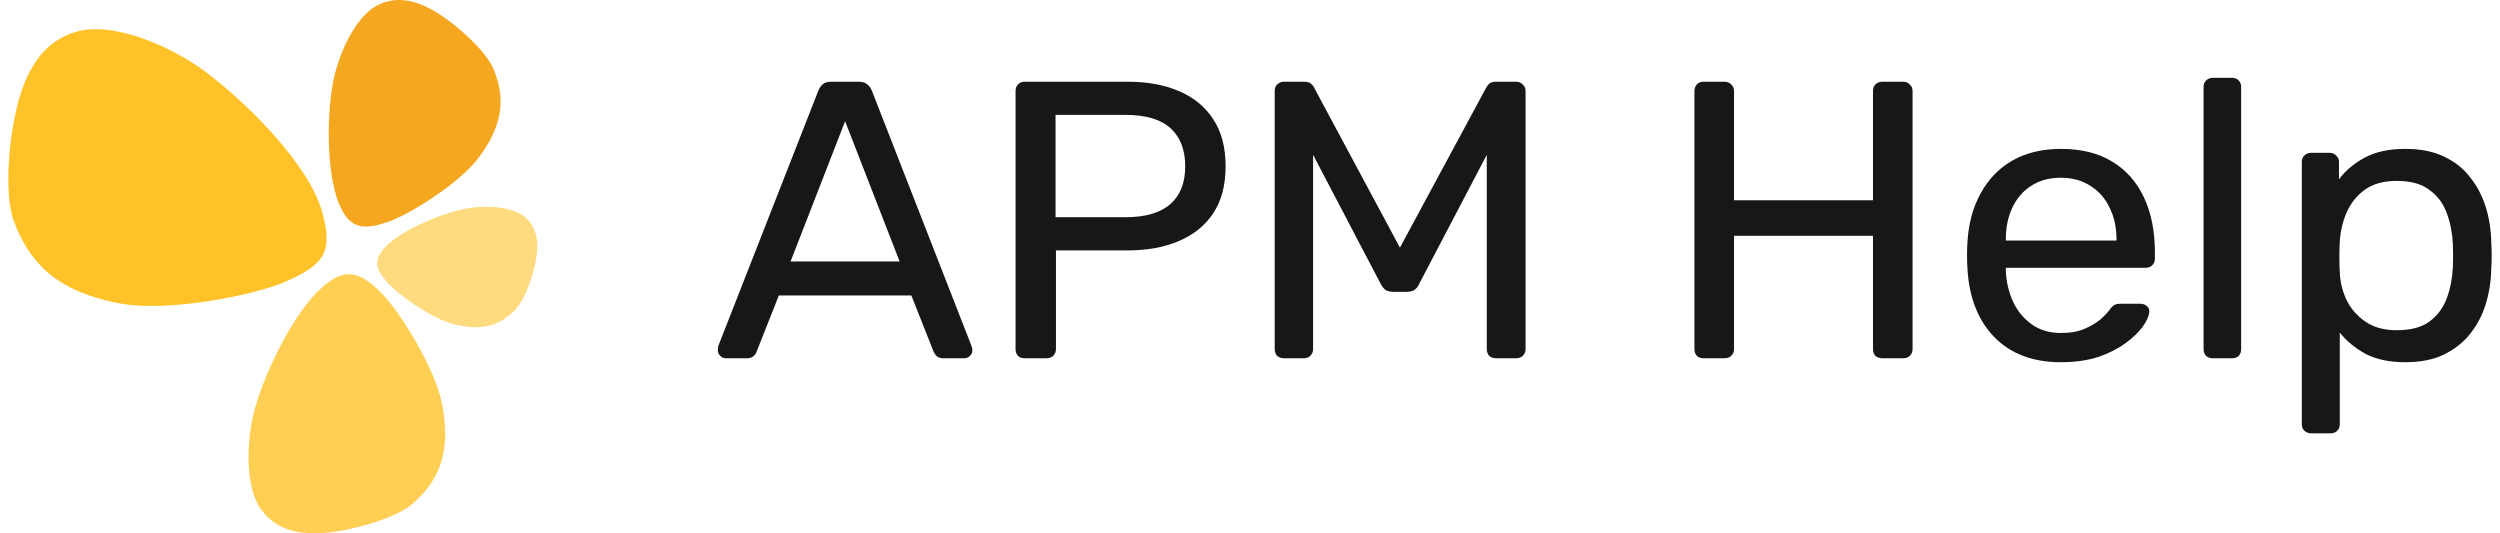
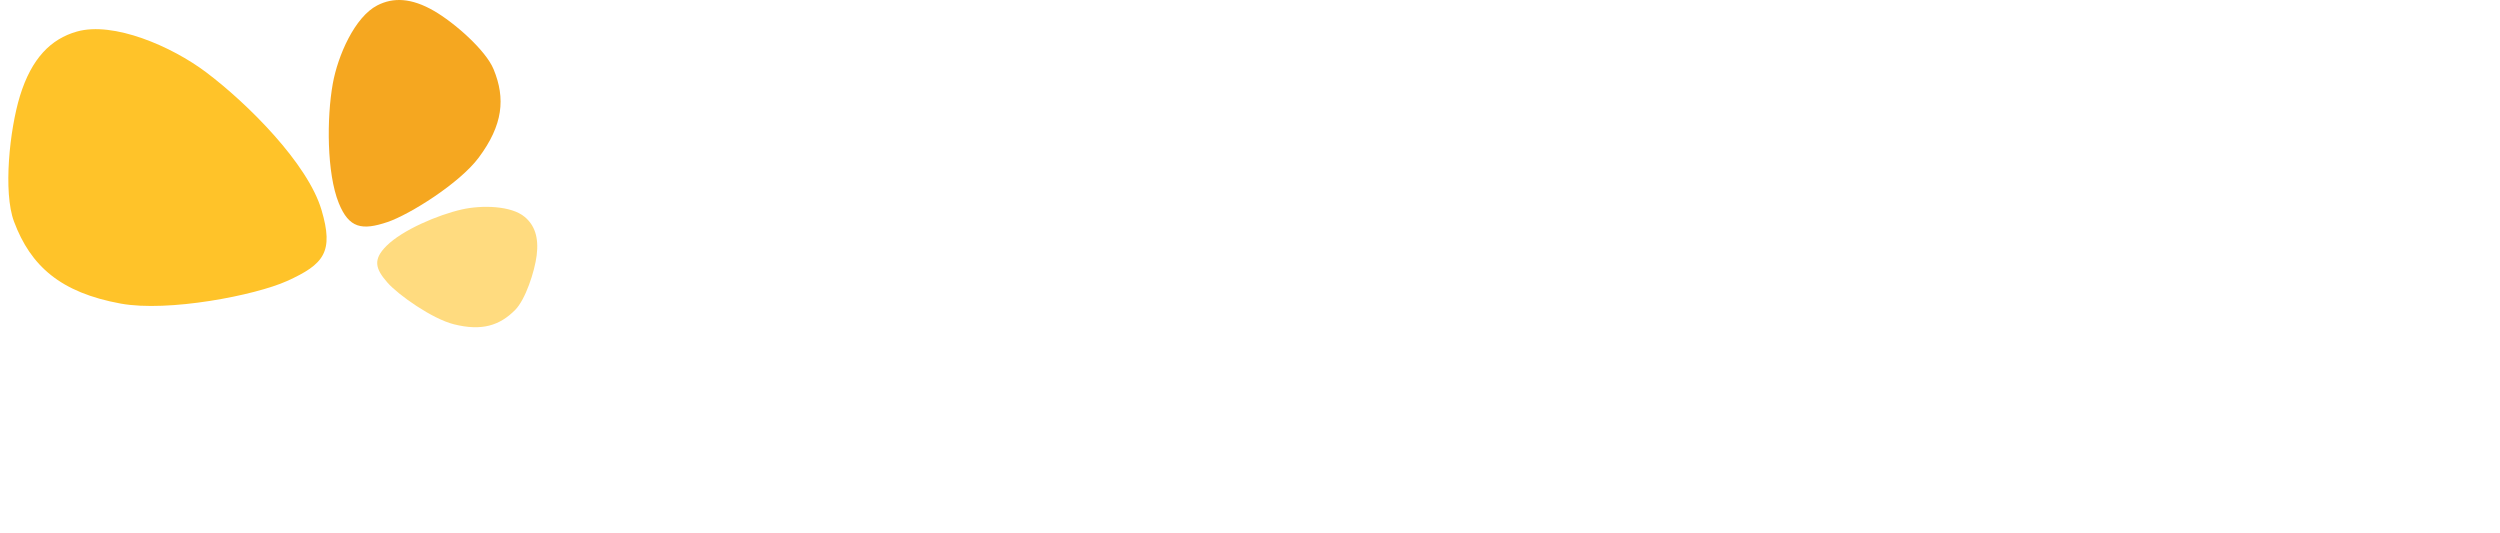
<svg xmlns="http://www.w3.org/2000/svg" width="150" height="32" viewBox="0 0 150 32" fill="none">
  <g clip-path="url(#clip0_855_109)">
    <g clip-path="url(#clip1_855_109)">
      <path d="M17.216 16.863C19.454 15.854 20.033 15.107 19.292 12.602C18.469 9.819 14.871 6.221 12.369 4.337C10.292 2.772 6.803 1.273 4.613 1.893C3.059 2.333 1.893 3.494 1.197 5.759C0.577 7.781 0.182 11.533 0.84 13.292C1.838 15.963 3.632 17.556 7.248 18.216C10.102 18.737 15.317 17.719 17.216 16.863Z" fill="#FFC329" />
-       <path d="M22.885 17.584C21.565 16.265 20.695 16.021 19.305 17.259C17.661 18.724 15.981 22.13 15.323 24.42C14.777 26.321 14.658 29.209 15.69 30.599C16.422 31.585 17.559 32.102 19.352 31.983C20.952 31.878 23.716 31.145 24.784 30.201C26.407 28.768 27.05 27.061 26.539 24.31C26.136 22.139 24.005 18.704 22.885 17.584Z" fill="#FFCF54" />
      <path d="M23.26 13.319C21.716 13.842 20.939 13.696 20.327 12.186C19.603 10.4 19.599 7.078 19.966 5.027C20.271 3.324 21.292 1.013 22.637 0.323C23.592 -0.168 24.683 -0.132 26.044 0.656C27.258 1.358 29.143 3.005 29.617 4.159C30.337 5.911 30.182 7.499 28.721 9.459C27.567 11.006 24.57 12.874 23.26 13.319Z" fill="#F5A720" />
      <path d="M23.256 16.966C22.497 16.107 22.379 15.563 23.188 14.754C24.145 13.796 26.291 12.887 27.717 12.566C28.901 12.299 30.673 12.332 31.486 13.017C32.064 13.503 32.338 14.221 32.201 15.319C32.078 16.299 31.528 17.972 30.911 18.595C29.975 19.54 28.906 19.873 27.241 19.459C25.926 19.132 23.901 17.696 23.256 16.966Z" fill="#FFDB7F" />
    </g>
    <g clip-path="url(#clip2_855_109)">
      <path d="M138.666 26C138.505 26 138.367 25.945 138.254 25.834C138.157 25.739 138.109 25.613 138.109 25.455V9.716C138.109 9.558 138.157 9.431 138.254 9.336C138.367 9.226 138.505 9.17 138.666 9.17H139.781C139.943 9.17 140.072 9.226 140.169 9.336C140.282 9.431 140.339 9.558 140.339 9.716V10.758C140.726 10.237 141.243 9.802 141.89 9.455C142.536 9.107 143.344 8.933 144.313 8.933C145.218 8.933 145.986 9.083 146.616 9.384C147.262 9.684 147.787 10.095 148.191 10.616C148.611 11.138 148.926 11.73 149.136 12.394C149.347 13.058 149.46 13.769 149.476 14.527C149.492 14.78 149.5 15.049 149.5 15.333C149.5 15.618 149.492 15.886 149.476 16.139C149.46 16.882 149.347 17.593 149.136 18.273C148.926 18.936 148.611 19.529 148.191 20.05C147.787 20.556 147.262 20.967 146.616 21.283C145.986 21.583 145.218 21.733 144.313 21.733C143.376 21.733 142.584 21.567 141.938 21.235C141.308 20.888 140.791 20.461 140.387 19.956V25.455C140.387 25.613 140.339 25.739 140.242 25.834C140.145 25.945 140.007 26 139.83 26H138.666ZM143.804 19.813C144.645 19.813 145.299 19.64 145.768 19.292C146.252 18.928 146.6 18.462 146.81 17.893C147.02 17.309 147.141 16.684 147.173 16.021C147.189 15.562 147.189 15.104 147.173 14.646C147.141 13.982 147.02 13.366 146.81 12.797C146.6 12.212 146.252 11.746 145.768 11.399C145.299 11.035 144.645 10.853 143.804 10.853C143.013 10.853 142.366 11.035 141.865 11.399C141.381 11.762 141.017 12.228 140.775 12.797C140.549 13.35 140.419 13.919 140.387 14.504C140.371 14.757 140.363 15.057 140.363 15.404C140.363 15.752 140.371 16.06 140.387 16.329C140.403 16.882 140.532 17.427 140.775 17.964C141.033 18.502 141.413 18.944 141.914 19.292C142.415 19.64 143.045 19.813 143.804 19.813Z" fill="#171715" />
-       <path d="M132.773 21.496C132.611 21.496 132.474 21.449 132.361 21.354C132.264 21.243 132.215 21.109 132.215 20.951V5.212C132.215 5.054 132.264 4.927 132.361 4.833C132.474 4.722 132.611 4.667 132.773 4.667H133.912C134.089 4.667 134.227 4.722 134.324 4.833C134.421 4.927 134.469 5.054 134.469 5.212V20.951C134.469 21.109 134.421 21.243 134.324 21.354C134.227 21.449 134.089 21.496 133.912 21.496H132.773Z" fill="#171715" />
+       <path d="M132.773 21.496C132.611 21.496 132.474 21.449 132.361 21.354C132.264 21.243 132.215 21.109 132.215 20.951V5.212C132.215 5.054 132.264 4.927 132.361 4.833C132.474 4.722 132.611 4.667 132.773 4.667H133.912C134.089 4.667 134.227 4.722 134.324 4.833C134.421 4.927 134.469 5.054 134.469 5.212V20.951C134.469 21.109 134.421 21.243 134.324 21.354C134.227 21.449 134.089 21.496 133.912 21.496H132.773" fill="#171715" />
      <path d="M123.646 21.733C121.981 21.733 120.657 21.235 119.671 20.24C118.685 19.229 118.144 17.854 118.047 16.116C118.031 15.91 118.023 15.649 118.023 15.333C118.023 15.002 118.031 14.733 118.047 14.527C118.112 13.405 118.378 12.426 118.847 11.588C119.315 10.735 119.954 10.079 120.762 9.621C121.586 9.162 122.547 8.933 123.646 8.933C124.874 8.933 125.9 9.186 126.724 9.692C127.564 10.197 128.202 10.916 128.639 11.849C129.075 12.781 129.293 13.872 129.293 15.12V15.523C129.293 15.697 129.236 15.831 129.123 15.926C129.026 16.021 128.897 16.068 128.735 16.068H120.35C120.35 16.084 120.35 16.116 120.35 16.163C120.35 16.21 120.35 16.25 120.35 16.282C120.382 16.929 120.527 17.538 120.786 18.107C121.044 18.66 121.416 19.11 121.901 19.458C122.385 19.805 122.967 19.979 123.646 19.979C124.227 19.979 124.712 19.892 125.1 19.718C125.488 19.545 125.803 19.355 126.045 19.15C126.288 18.928 126.449 18.762 126.53 18.652C126.675 18.446 126.788 18.328 126.869 18.296C126.95 18.249 127.079 18.225 127.257 18.225H128.42C128.582 18.225 128.711 18.273 128.808 18.367C128.921 18.446 128.97 18.565 128.954 18.723C128.937 18.96 128.808 19.252 128.566 19.6C128.323 19.932 127.976 20.264 127.524 20.596C127.071 20.927 126.522 21.204 125.876 21.425C125.229 21.631 124.486 21.733 123.646 21.733ZM120.35 14.433H126.99V14.361C126.99 13.65 126.853 13.018 126.578 12.465C126.32 11.912 125.94 11.477 125.439 11.162C124.938 10.83 124.341 10.664 123.646 10.664C122.951 10.664 122.353 10.83 121.852 11.162C121.367 11.477 120.996 11.912 120.737 12.465C120.479 13.018 120.35 13.65 120.35 14.361V14.433Z" fill="#171715" />
      <path d="M102.224 21.495C102.046 21.495 101.909 21.448 101.812 21.353C101.715 21.242 101.666 21.108 101.666 20.95V5.472C101.666 5.298 101.715 5.164 101.812 5.069C101.909 4.958 102.046 4.903 102.224 4.903H103.46C103.638 4.903 103.775 4.958 103.872 5.069C103.985 5.164 104.042 5.298 104.042 5.472V12.014H112.379V5.472C112.379 5.298 112.428 5.164 112.524 5.069C112.638 4.958 112.775 4.903 112.937 4.903H114.173C114.35 4.903 114.488 4.958 114.585 5.069C114.698 5.164 114.754 5.298 114.754 5.472V20.95C114.754 21.108 114.698 21.242 114.585 21.353C114.488 21.448 114.35 21.495 114.173 21.495H112.937C112.775 21.495 112.638 21.448 112.524 21.353C112.428 21.242 112.379 21.108 112.379 20.95V14.147H104.042V20.95C104.042 21.108 103.985 21.242 103.872 21.353C103.775 21.448 103.638 21.495 103.46 21.495H102.224Z" fill="#171715" />
      <path d="M77.04 21.495C76.879 21.495 76.741 21.448 76.628 21.353C76.531 21.242 76.483 21.108 76.483 20.95V5.472C76.483 5.298 76.531 5.164 76.628 5.069C76.741 4.958 76.879 4.903 77.04 4.903H78.252C78.446 4.903 78.591 4.95 78.688 5.045C78.785 5.14 78.842 5.219 78.858 5.282L83.996 14.858L89.159 5.282C89.191 5.219 89.247 5.14 89.328 5.045C89.425 4.95 89.571 4.903 89.764 4.903H90.952C91.13 4.903 91.267 4.958 91.364 5.069C91.477 5.164 91.534 5.298 91.534 5.472V20.95C91.534 21.108 91.477 21.242 91.364 21.353C91.267 21.448 91.13 21.495 90.952 21.495H89.764C89.603 21.495 89.466 21.448 89.352 21.353C89.255 21.242 89.207 21.108 89.207 20.95V9.288L85.159 17.015C85.095 17.173 84.998 17.3 84.869 17.395C84.739 17.474 84.578 17.513 84.384 17.513H83.632C83.422 17.513 83.253 17.474 83.124 17.395C83.01 17.3 82.913 17.173 82.833 17.015L78.785 9.288V20.95C78.785 21.108 78.729 21.242 78.615 21.353C78.519 21.448 78.389 21.495 78.228 21.495H77.04Z" fill="#171715" />
      <path d="M61.491 21.495C61.313 21.495 61.175 21.448 61.079 21.353C60.982 21.242 60.933 21.108 60.933 20.95V5.472C60.933 5.298 60.982 5.164 61.079 5.069C61.175 4.958 61.313 4.903 61.491 4.903H67.647C68.842 4.903 69.876 5.092 70.749 5.472C71.638 5.851 72.325 6.42 72.809 7.178C73.294 7.921 73.536 8.853 73.536 9.975C73.536 11.097 73.294 12.03 72.809 12.772C72.325 13.515 71.638 14.076 70.749 14.455C69.876 14.835 68.842 15.024 67.647 15.024H63.357V20.95C63.357 21.108 63.3 21.242 63.187 21.353C63.09 21.448 62.953 21.495 62.775 21.495H61.491ZM63.333 13.033H67.526C68.721 13.033 69.618 12.772 70.216 12.251C70.814 11.729 71.113 10.971 71.113 9.975C71.113 8.996 70.822 8.237 70.24 7.7C69.658 7.163 68.754 6.894 67.526 6.894H63.333V13.033Z" fill="#171715" />
      <path d="M43.556 21.497C43.427 21.497 43.314 21.449 43.217 21.355C43.12 21.26 43.071 21.149 43.071 21.023C43.071 20.944 43.08 20.857 43.096 20.762L49.106 5.426C49.171 5.268 49.26 5.141 49.373 5.046C49.486 4.952 49.656 4.904 49.882 4.904H51.53C51.74 4.904 51.902 4.952 52.015 5.046C52.144 5.141 52.241 5.268 52.306 5.426L58.292 20.762C58.325 20.857 58.341 20.944 58.341 21.023C58.341 21.149 58.292 21.26 58.195 21.355C58.098 21.449 57.985 21.497 57.856 21.497H56.62C56.426 21.497 56.281 21.449 56.184 21.355C56.103 21.26 56.046 21.173 56.014 21.094L54.681 17.728H46.731L45.398 21.094C45.382 21.173 45.325 21.26 45.228 21.355C45.132 21.449 44.986 21.497 44.792 21.497H43.556ZM47.434 15.689H53.978L50.706 7.275L47.434 15.689Z" fill="#171715" />
    </g>
  </g>
  <defs>
    <clipPath id="clip0_855_109">
      <rect width="149" height="32" fill="white" transform="translate(0.5)" />
    </clipPath>
    <clipPath id="clip1_855_109">
      <rect width="31.736" height="32" fill="white" transform="translate(0.5)" />
    </clipPath>
    <clipPath id="clip2_855_109">
-       <rect width="106.429" height="21.333" fill="white" transform="translate(43.071 4.667)" />
-     </clipPath>
+       </clipPath>
  </defs>
</svg>